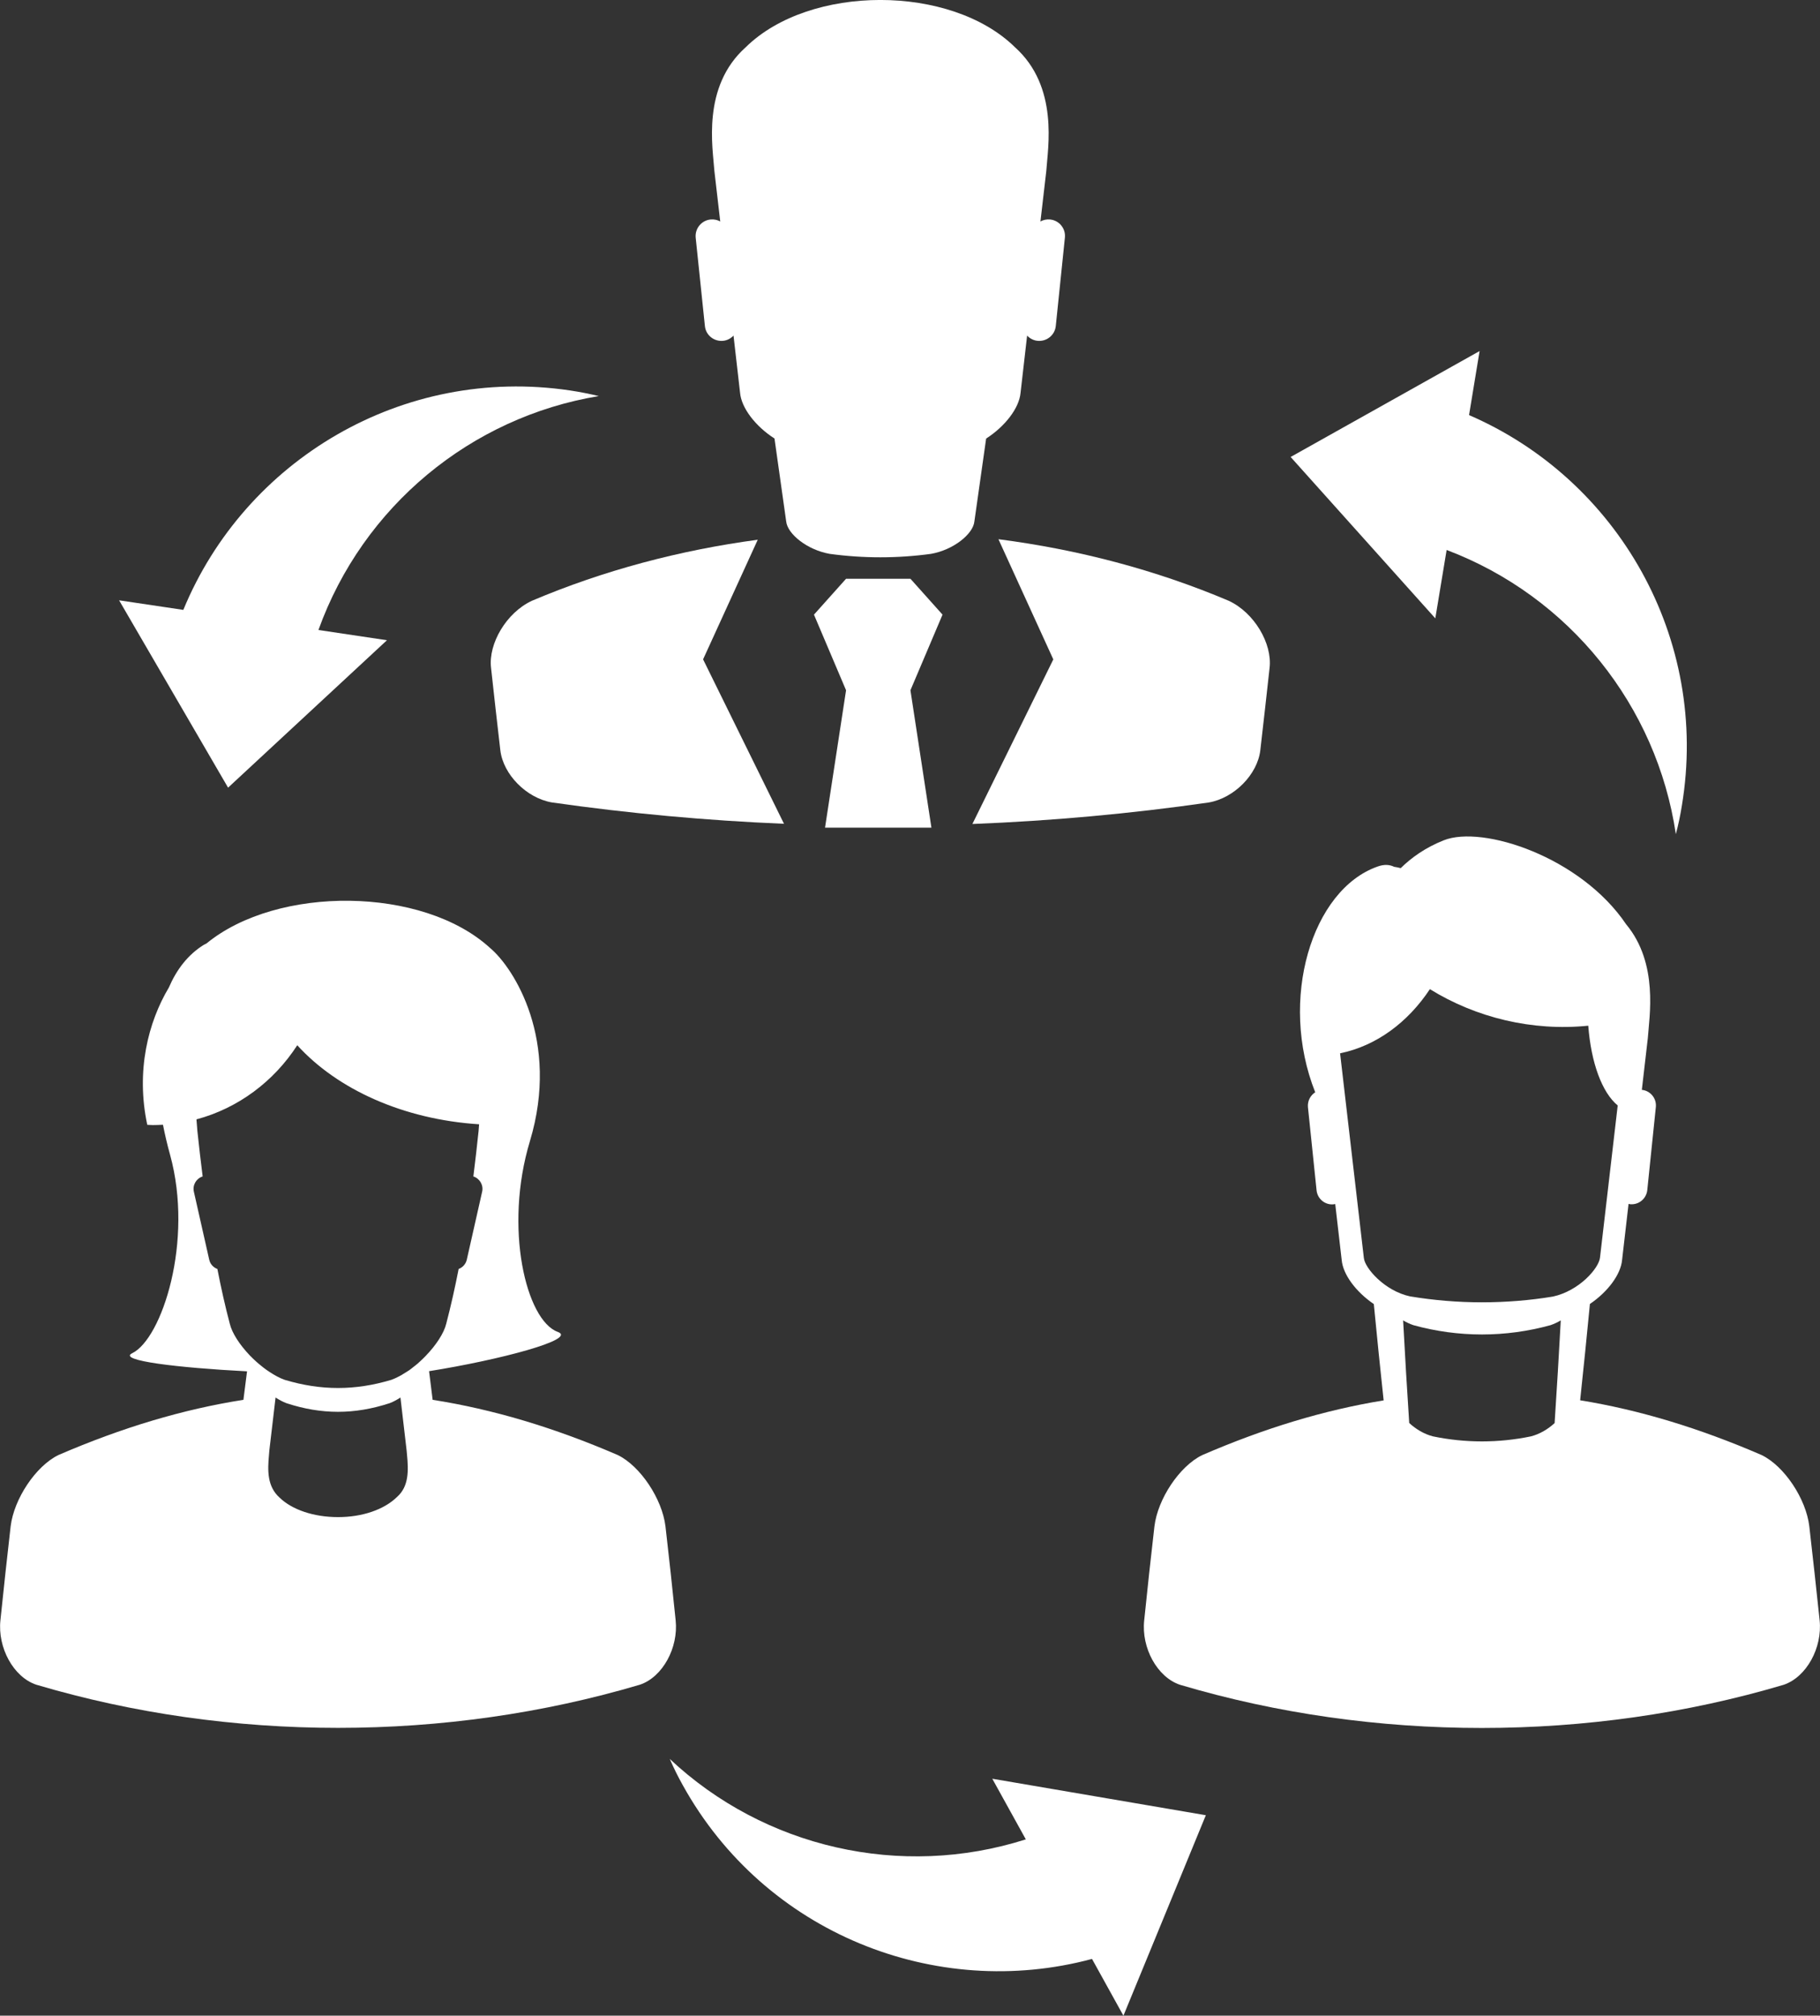
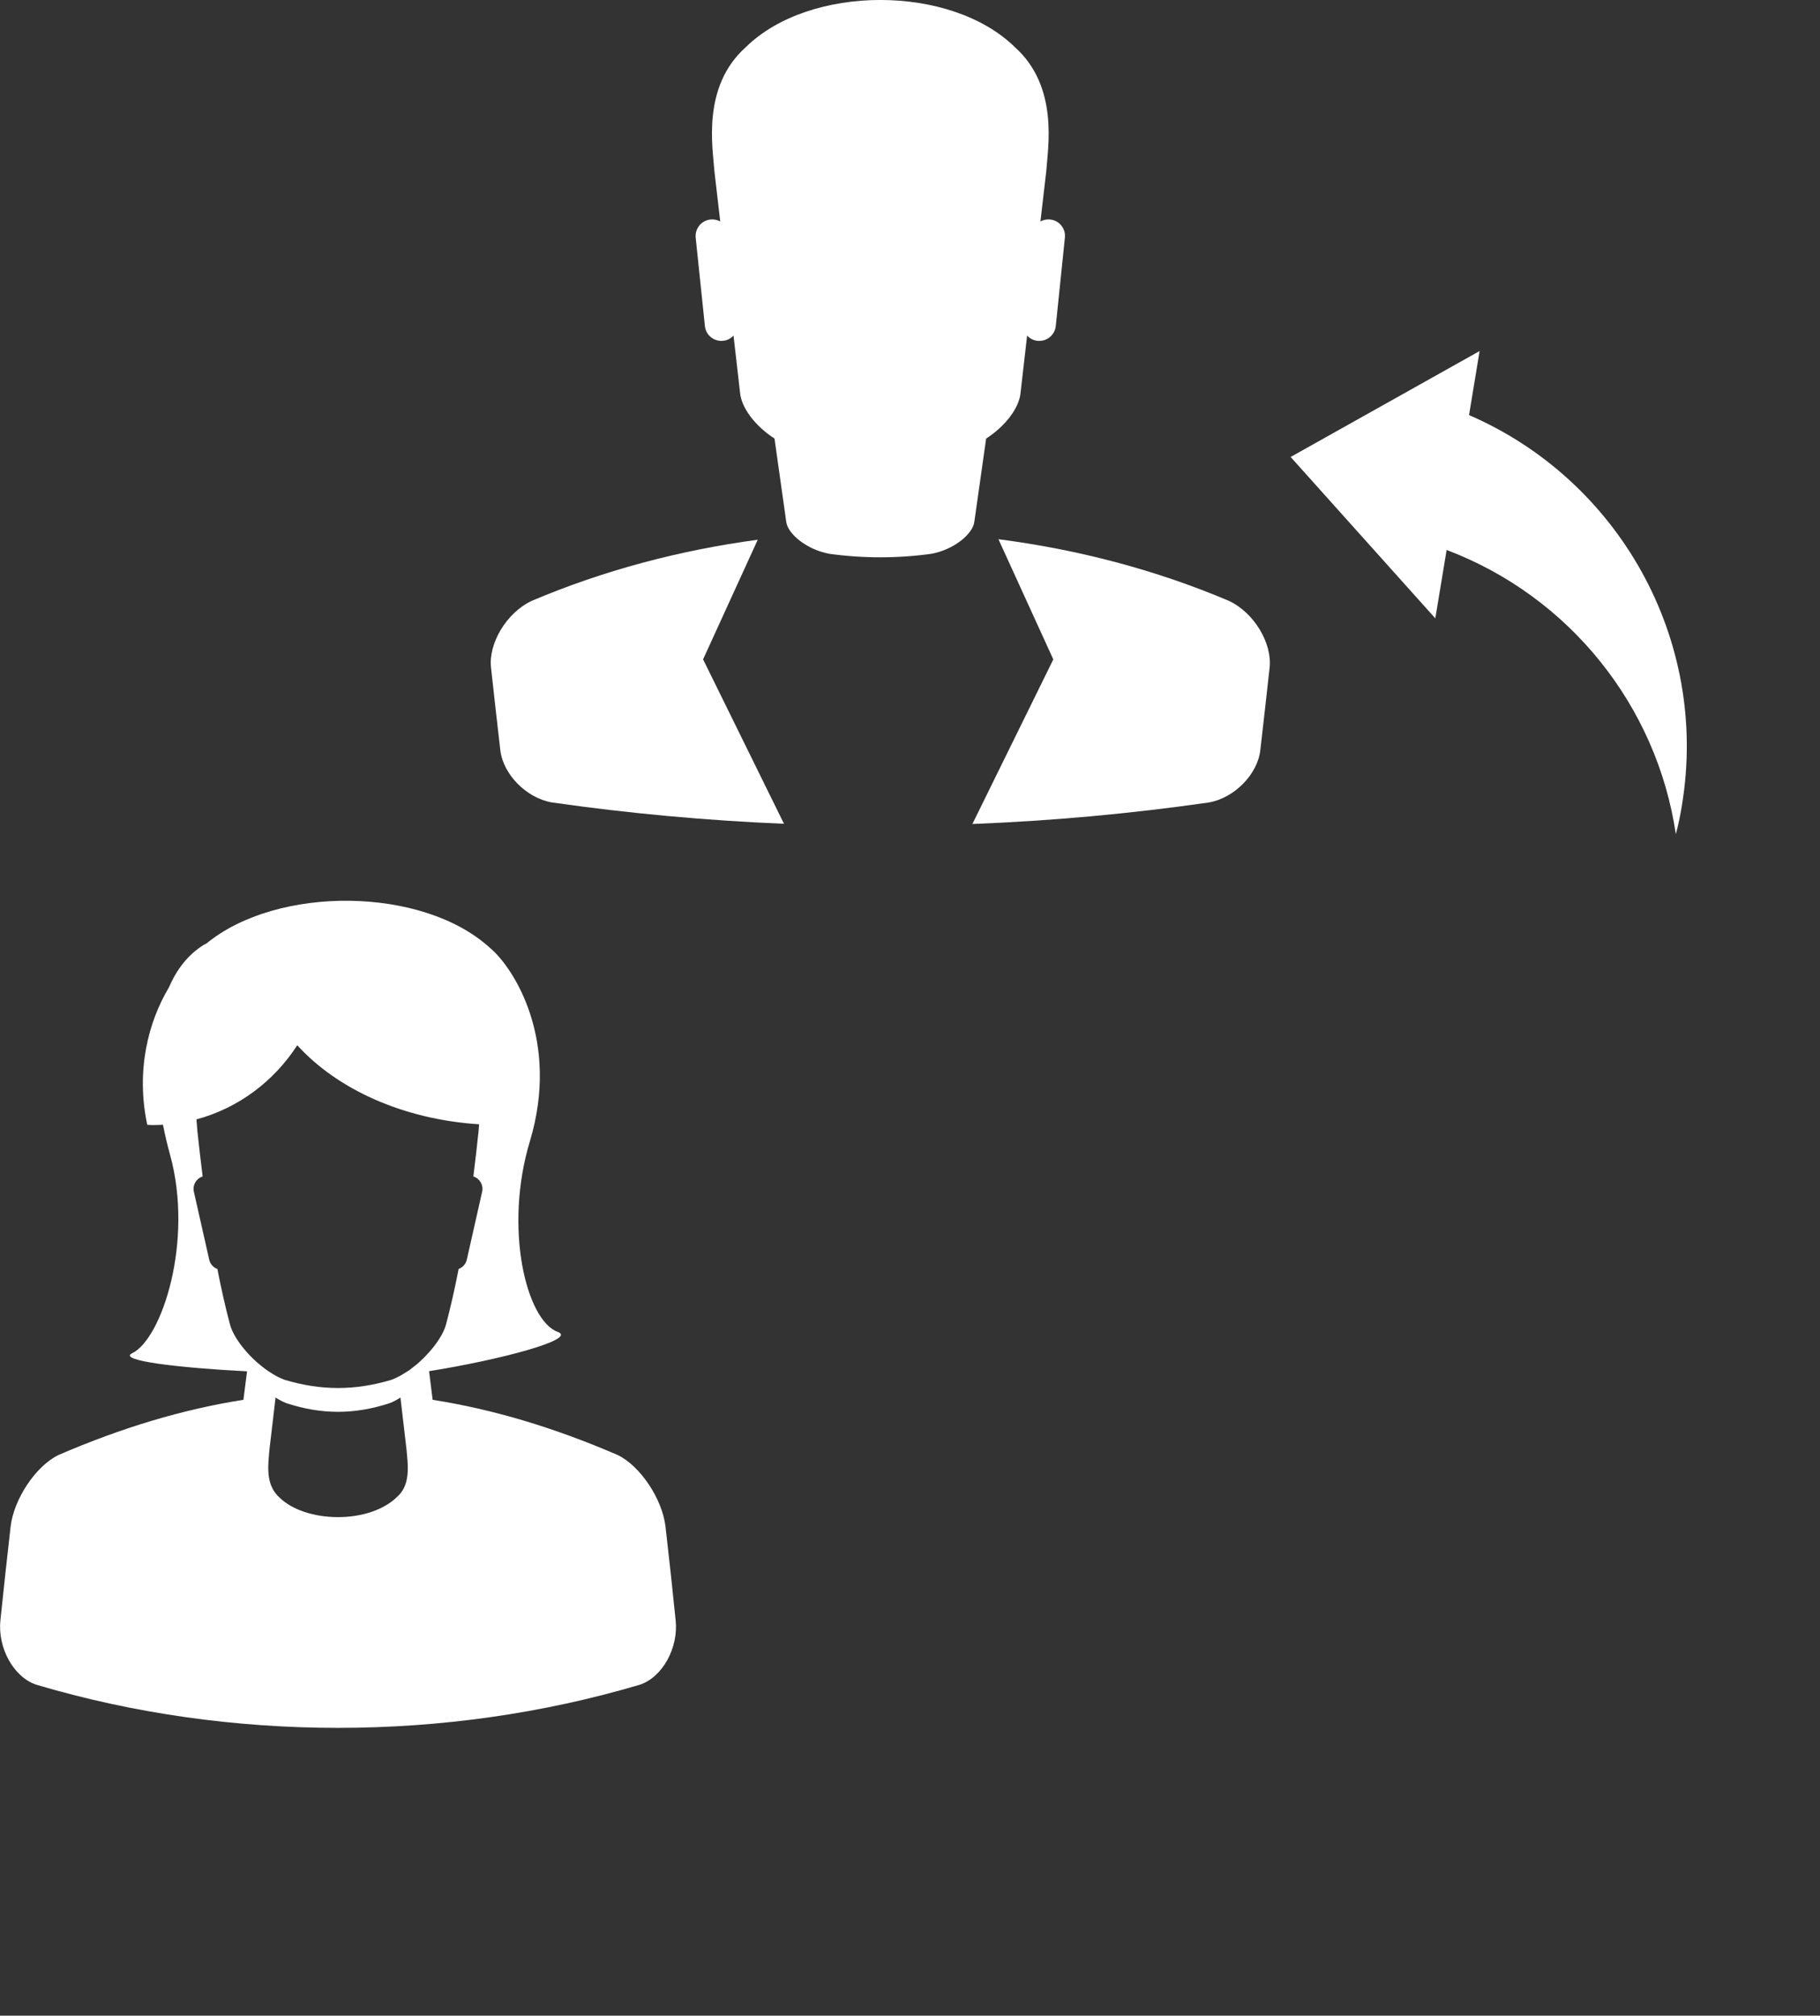
<svg xmlns="http://www.w3.org/2000/svg" version="1.1" x="0px" y="0px" width="35.223px" height="38.992px" viewBox="0 0 35.223 38.992" enable-background="new 0 0 35.223 38.992" xml:space="preserve">
  <rect x="0" y="0" width="35.223" height="38.992" fill="#333333" stroke="none" />
  <defs>
</defs>
  <g>
-     <path fill="#FFFFFF" d="M23.78,11.622c-1.416-0.6-2.922-0.993-4.457-1.191l1.062,2.325l-1.566,3.184   c1.529-0.06,3.057-0.198,4.574-0.416c0.496-0.086,0.943-0.544,0.998-1.009c0.062-0.532,0.121-1.066,0.18-1.598   C24.624,12.451,24.276,11.852,23.78,11.622z" />
+     <path fill="#FFFFFF" d="M23.78,11.622c-1.416-0.6-2.922-0.993-4.457-1.191l1.062,2.325l-1.566,3.184   c1.529-0.06,3.057-0.198,4.574-0.416c0.496-0.086,0.943-0.544,0.998-1.009c0.062-0.532,0.121-1.066,0.18-1.598   C24.624,12.451,24.276,11.852,23.78,11.622" />
    <path fill="#FFFFFF" d="M14.665,10.441c-1.506,0.202-2.982,0.592-4.371,1.181c-0.496,0.231-0.844,0.83-0.791,1.294   c0.059,0.533,0.117,1.066,0.18,1.598c0.055,0.465,0.502,0.923,0.998,1.009c1.49,0.213,2.99,0.35,4.492,0.413l-1.566-3.181   L14.665,10.441z" />
-     <polygon fill="#FFFFFF" points="17.62,11.196 16.374,11.196 15.753,11.89 16.374,13.353 15.967,16.011 18.026,16.011 17.62,13.353    18.241,11.89  " />
    <path fill="#FFFFFF" d="M19.085,8.484c0.371-0.239,0.639-0.591,0.666-0.884c0.043-0.37,0.084-0.739,0.127-1.108   c0.051,0.054,0.121,0.093,0.201,0.101c0.178,0.018,0.336-0.11,0.354-0.287l0.176-1.707c0.02-0.177-0.109-0.335-0.285-0.353   c-0.068-0.007-0.133,0.008-0.188,0.038c0.037-0.325,0.076-0.65,0.113-0.974c0.029-0.445,0.248-1.631-0.607-2.397   c-1.24-1.218-3.969-1.218-5.209,0c-0.857,0.765-0.637,1.952-0.607,2.397c0.039,0.325,0.076,0.649,0.113,0.974   c-0.055-0.03-0.119-0.045-0.188-0.038c-0.176,0.018-0.305,0.176-0.287,0.353l0.178,1.707c0.017,0.177,0.176,0.305,0.353,0.287   c0.08-0.008,0.148-0.046,0.201-0.101C14.237,6.861,14.28,7.23,14.323,7.6c0.027,0.293,0.295,0.644,0.666,0.883   c0.076,0.536,0.152,1.072,0.227,1.608c0.027,0.239,0.404,0.546,0.84,0.623c0.649,0.089,1.315,0.089,1.963,0   c0.436-0.077,0.812-0.384,0.838-0.623C18.932,9.555,19.008,9.019,19.085,8.484z" />
    <g>
-       <path fill="#FFFFFF" d="M35.216,31.345c-0.064-0.606-0.13-1.213-0.2-1.819c-0.062-0.529-0.481-1.165-0.924-1.379    c-1.204-0.521-2.365-0.873-3.511-1.059c0.067-0.621,0.129-1.242,0.189-1.863c0.35-0.238,0.598-0.572,0.623-0.854    c0.041-0.361,0.083-0.722,0.125-1.082c0.01,0.002,0.02,0.005,0.028,0.006c0.167,0.017,0.315-0.104,0.334-0.27l0.166-1.609    c0.017-0.167-0.103-0.315-0.269-0.333c-0.001,0-0.002,0-0.002,0c0.039-0.334,0.077-0.669,0.116-1.003    c0.027-0.408,0.212-1.441-0.42-2.2c-0.879-1.303-2.778-1.924-3.529-1.625c-0.353,0.14-0.624,0.333-0.834,0.539    c-0.042-0.011-0.083-0.02-0.127-0.026c-0.085-0.042-0.19-0.052-0.32-0.005c-1.273,0.447-1.92,2.576-1.207,4.367    c-0.094,0.06-0.152,0.169-0.141,0.288l0.167,1.609c0.017,0.166,0.166,0.288,0.332,0.27c0.01-0.001,0.019-0.004,0.029-0.006    c0.043,0.36,0.083,0.721,0.125,1.082c0.025,0.282,0.274,0.616,0.622,0.854c0.06,0.621,0.123,1.242,0.19,1.863    c-1.146,0.186-2.308,0.538-3.512,1.059c-0.441,0.215-0.861,0.85-0.924,1.379c-0.07,0.605-0.136,1.212-0.198,1.819    c-0.057,0.53,0.252,1.098,0.694,1.245c3.751,1.114,7.93,1.113,11.681,0C34.962,32.443,35.271,31.875,35.216,31.345z     M26.395,24.334l-0.46-3.958c0.699-0.143,1.312-0.597,1.738-1.241c0.896,0.554,1.985,0.817,3.065,0.707    c0.055,0.718,0.266,1.292,0.57,1.543l-0.342,2.937c-0.018,0.21-0.406,0.651-0.913,0.76c-0.439,0.073-0.908,0.111-1.373,0.111    c-0.466,0-0.934-0.039-1.392-0.115C26.799,24.973,26.413,24.532,26.395,24.334z M30.087,27.529    c-0.128,0.118-0.287,0.213-0.458,0.257c-0.625,0.13-1.273,0.13-1.897,0c-0.172-0.044-0.33-0.14-0.459-0.258    c-0.043-0.661-0.083-1.323-0.118-1.985c0.064,0.037,0.131,0.069,0.199,0.092c0.869,0.24,1.784,0.24,2.653,0    c0.068-0.023,0.135-0.055,0.199-0.092C30.171,26.205,30.13,26.867,30.087,27.529z" />
-     </g>
+       </g>
    <g>
      <path fill="#FFFFFF" d="M13.076,31.345c-0.061-0.606-0.127-1.213-0.197-1.819c-0.064-0.529-0.484-1.165-0.924-1.379    c-1.23-0.531-2.414-0.885-3.582-1.068c-0.023-0.185-0.047-0.369-0.069-0.554c1.364-0.217,2.882-0.618,2.49-0.76    c-0.612-0.223-1.046-2.012-0.538-3.691c0.584-1.942-0.307-3.348-0.774-3.738c-1.3-1.188-4.112-1.213-5.487-0.084    c-0.018,0.01-0.037,0.017-0.055,0.028c-0.304,0.19-0.522,0.475-0.672,0.823c-0.4,0.669-0.641,1.612-0.418,2.656    c0.035,0.001,0.07,0.005,0.107,0.005c0.066,0,0.131-0.003,0.197-0.006c0.038,0.192,0.083,0.386,0.137,0.579    c0.461,1.672-0.158,3.562-0.733,3.841c-0.29,0.141,0.884,0.281,2.223,0.35c-0.024,0.184-0.047,0.368-0.07,0.551    c-1.168,0.183-2.351,0.537-3.58,1.068c-0.441,0.215-0.861,0.85-0.925,1.379c-0.069,0.605-0.136,1.212-0.198,1.819    c-0.056,0.53,0.253,1.098,0.694,1.245c3.751,1.114,7.93,1.113,11.682,0C12.824,32.443,13.132,31.875,13.076,31.345z M4.207,24.548    c-0.078-0.029-0.139-0.094-0.158-0.18l-0.297-1.315c-0.029-0.128,0.046-0.256,0.17-0.295c-0.037-0.293-0.071-0.586-0.102-0.878    c-0.004-0.061-0.012-0.139-0.018-0.226c0.811-0.217,1.5-0.737,1.951-1.434c0.772,0.85,2.048,1.435,3.519,1.529    c-0.004,0.048-0.008,0.093-0.01,0.131c-0.031,0.293-0.064,0.586-0.101,0.878c0.123,0.039,0.199,0.167,0.17,0.295l-0.297,1.315    c-0.02,0.086-0.081,0.151-0.158,0.18c-0.07,0.358-0.149,0.712-0.24,1.059c-0.044,0.183-0.197,0.415-0.397,0.622    c-0.031,0.033-0.064,0.065-0.098,0.096c-0.019,0.018-0.038,0.036-0.058,0.053c-0.03,0.026-0.062,0.05-0.094,0.075    c-0.023,0.018-0.046,0.038-0.07,0.054C7.88,26.533,7.84,26.557,7.8,26.581c-0.01,0.006-0.021,0.015-0.031,0.02l0,0    c-0.066,0.037-0.132,0.069-0.197,0.092c-0.701,0.21-1.359,0.21-2.061,0c-0.098-0.034-0.195-0.088-0.291-0.151    c-0.043-0.027-0.083-0.056-0.123-0.087c-0.008-0.005-0.014-0.011-0.021-0.017c-0.084-0.065-0.164-0.138-0.238-0.214    c0,0-0.001-0.001-0.002-0.002c-0.196-0.205-0.346-0.434-0.389-0.615C4.355,25.26,4.277,24.906,4.207,24.548z M7.684,28.958    c-0.255,0.249-0.678,0.39-1.142,0.39c-0.466,0-0.888-0.141-1.13-0.376c-0.244-0.217-0.234-0.529-0.206-0.831    c0.003-0.031,0.005-0.06,0.007-0.085l0.12-1.021c0.069,0.044,0.141,0.083,0.21,0.109c0.68,0.223,1.316,0.223,1.998,0    c0.07-0.026,0.14-0.065,0.209-0.109l0.119,1.021c0.002,0.024,0.006,0.054,0.008,0.085C7.906,28.442,7.916,28.754,7.684,28.958z" />
    </g>
-     <path fill="#FFFFFF" d="M4.414,15.237l-2.109-3.624l1.243,0.185c1.194-2.898,4.243-4.727,7.483-4.245   c0.188,0.028,0.374,0.065,0.557,0.109c-2.472,0.408-4.565,2.132-5.425,4.525l1.326,0.198L4.414,15.237z" />
-     <path fill="#FFFFFF" d="M23.337,35.115l-1.595,3.878l-0.608-1.098c-3.027,0.813-6.333-0.495-7.92-3.361   c-0.093-0.166-0.177-0.336-0.252-0.508c1.825,1.714,4.469,2.328,6.891,1.556l-0.649-1.173L23.337,35.115z" />
    <path fill="#FFFFFF" d="M24.978,8.84l3.657-2.049L28.431,8.03c2.877,1.242,4.656,4.32,4.119,7.553   c-0.03,0.188-0.069,0.374-0.117,0.554c-0.366-2.477-2.057-4.599-4.436-5.498l-0.219,1.323L24.978,8.84z" />
  </g>
</svg>